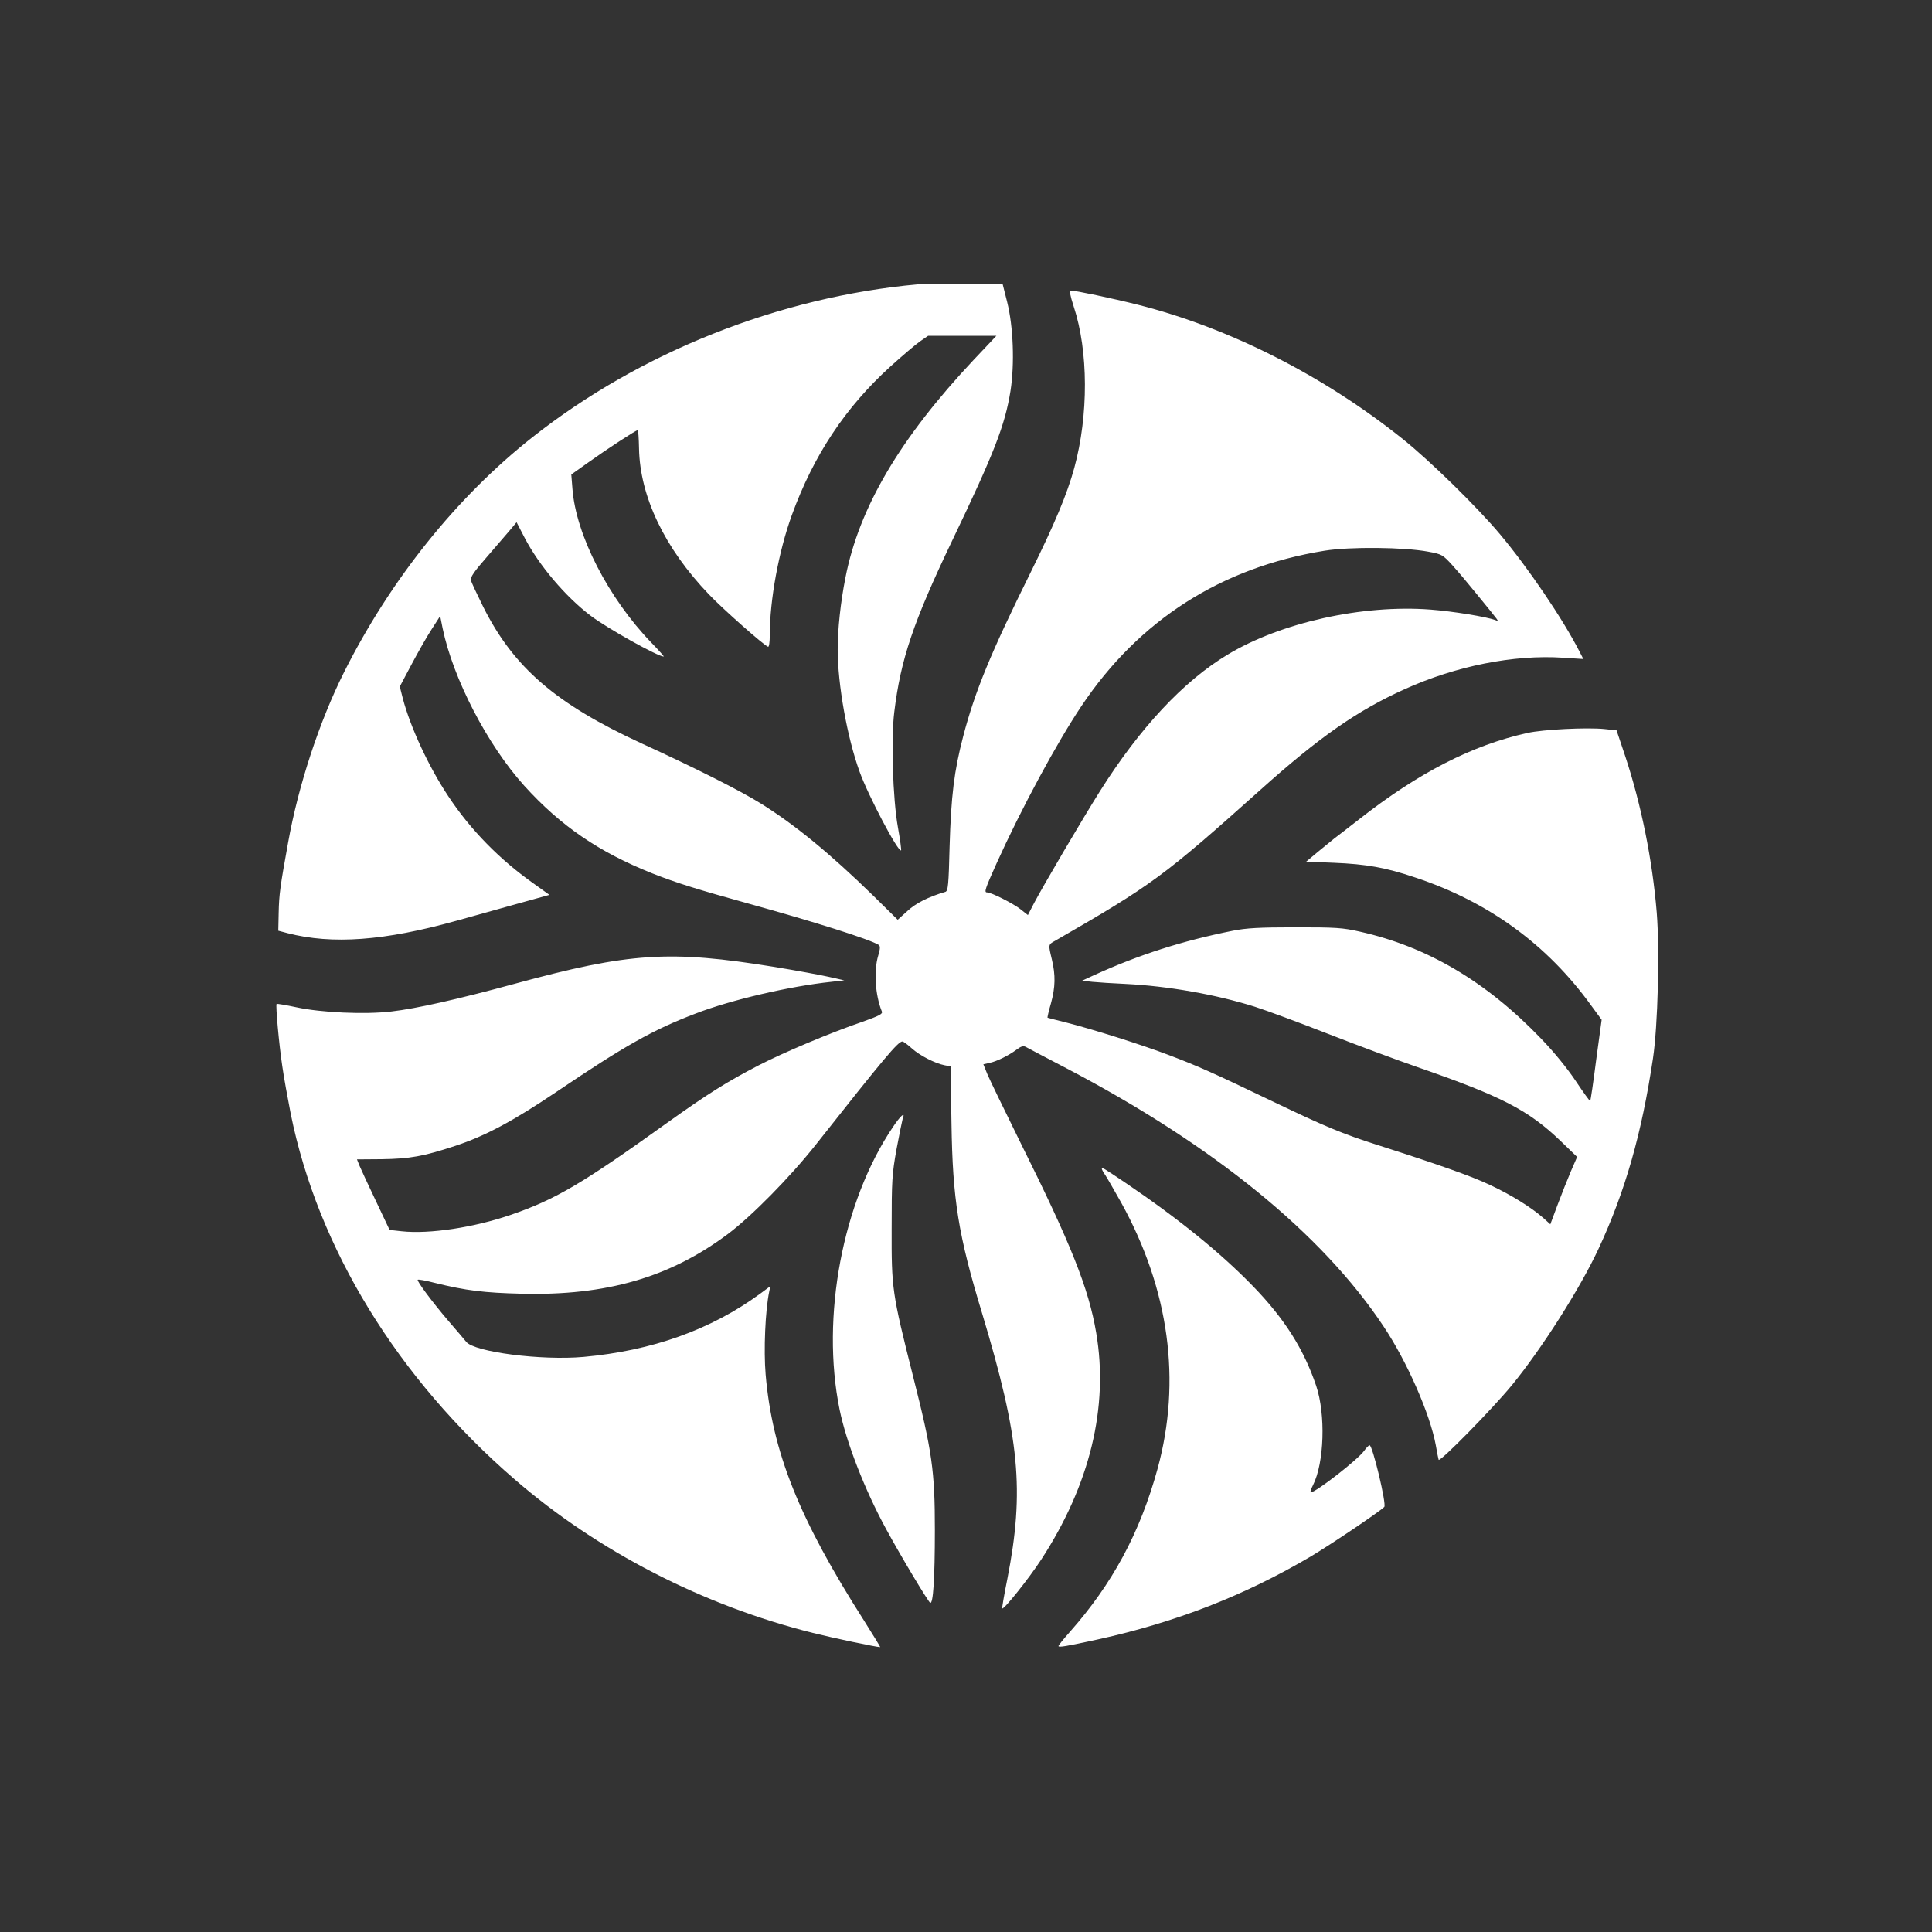
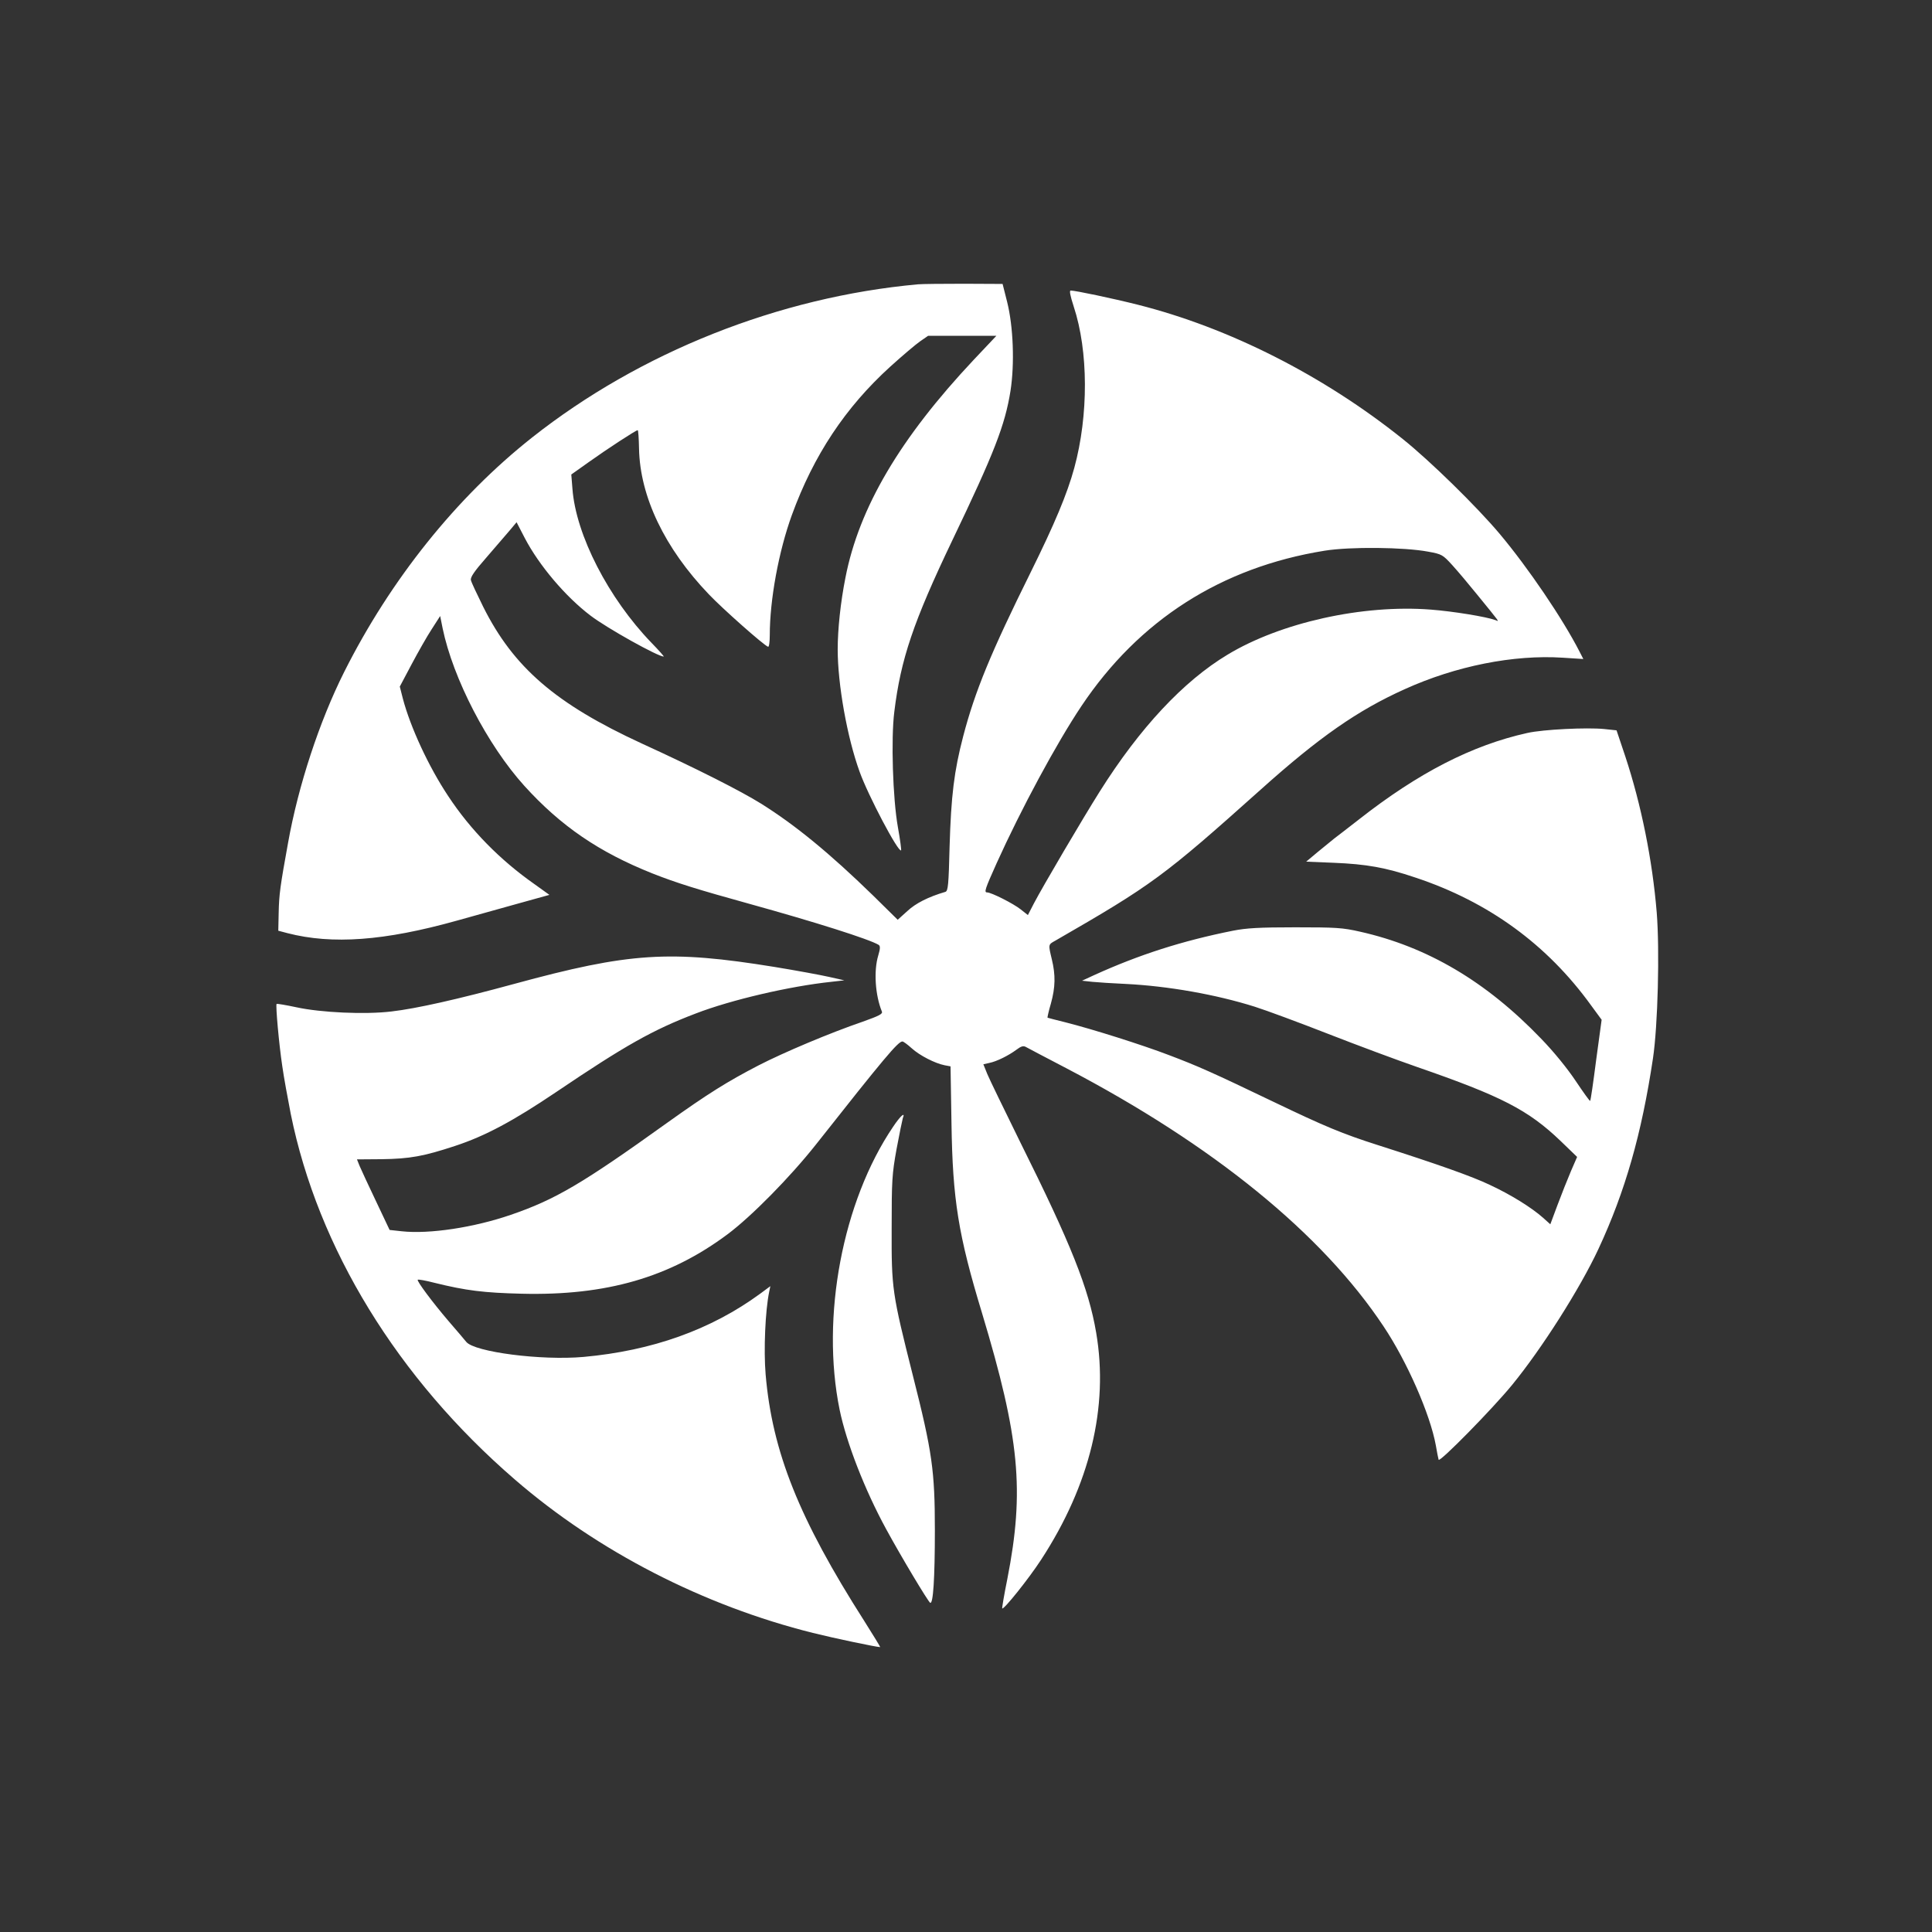
<svg xmlns="http://www.w3.org/2000/svg" version="1.0" width="1024pt" height="1024pt" viewBox="0 0 1024 1024" preserveAspectRatio="xMidYMid meet">
  <rect x="0" y="0" width="1024" height="1024" fill="#333333" stroke="none" />
  <g transform="translate(0,1024) scale(0.1,-0.1)" fill="#ffffff" stroke="none">
    <path d="M4865 8733 c-737 -67 -1473 -360 -2045 -812 -401 -317 -750 -753 -996 -1243 -131 -261 -243 -602 -297 -904 -42 -231 -48 -275 -50 -373 l-2 -94 49 -13 c237 -61 513 -41 896 66 80 22 223 62 319 89 l173 48 -78 56 c-184 129 -340 288 -458 467 -104 156 -201 366 -241 518 l-16 63 62 117 c34 64 82 149 107 187 l45 70 13 -65 c55 -266 237 -618 433 -835 193 -213 395 -351 678 -464 129 -51 242 -86 513 -161 347 -96 638 -188 687 -218 9 -6 9 -19 -2 -56 -25 -82 -16 -211 19 -297 6 -13 -14 -23 -101 -54 -175 -60 -419 -163 -553 -232 -164 -85 -267 -149 -488 -307 -446 -320 -589 -404 -825 -485 -195 -67 -431 -103 -578 -87 l-64 7 -72 152 c-40 84 -79 168 -87 187 l-14 35 131 1 c148 2 222 15 391 71 158 52 307 132 534 285 364 246 513 330 739 416 189 73 500 145 718 168 l70 8 -80 18 c-44 10 -174 34 -290 53 -556 90 -767 77 -1380 -90 -297 -81 -519 -131 -650 -146 -140 -17 -374 -6 -503 22 -56 12 -104 20 -106 18 -6 -7 13 -216 30 -329 8 -58 29 -172 45 -254 144 -712 566 -1401 1188 -1938 439 -380 999 -668 1580 -813 108 -27 336 -75 356 -75 2 0 -36 62 -84 138 -346 542 -488 897 -523 1307 -11 128 -2 339 19 439 l6 29 -54 -40 c-261 -191 -572 -302 -936 -335 -224 -20 -579 26 -622 80 -9 11 -50 60 -92 108 -89 104 -171 215 -165 221 2 3 42 -4 88 -16 170 -42 263 -53 463 -58 448 -11 784 86 1091 315 126 94 331 302 468 475 363 460 436 547 459 547 5 0 27 -16 49 -36 43 -39 124 -80 174 -90 l32 -6 5 -301 c6 -406 36 -592 162 -1007 199 -661 226 -939 134 -1409 -17 -84 -29 -155 -27 -156 8 -8 141 158 206 258 259 397 359 810 292 1203 -40 236 -133 469 -402 1009 -84 171 -163 333 -175 362 l-21 52 31 7 c40 8 102 39 144 70 25 19 37 22 50 15 10 -6 106 -56 213 -112 780 -408 1357 -878 1683 -1369 125 -187 247 -466 277 -630 6 -36 13 -70 15 -77 5 -16 285 269 389 396 158 193 360 511 458 721 142 305 229 610 289 1010 26 174 36 571 20 773 -23 279 -82 572 -167 829 l-46 137 -66 7 c-91 9 -323 -2 -407 -21 -293 -65 -577 -211 -892 -458 -58 -45 -117 -91 -132 -102 -14 -11 -53 -43 -87 -71 l-61 -51 146 -6 c173 -7 275 -25 432 -78 389 -129 700 -356 933 -679 l55 -75 -29 -213 c-15 -117 -29 -215 -32 -217 -2 -2 -36 45 -76 105 -44 66 -116 155 -184 225 -291 303 -603 487 -960 567 -92 21 -128 23 -343 23 -190 0 -259 -4 -330 -18 -270 -54 -497 -127 -735 -235 l-65 -30 55 -6 c30 -3 109 -8 175 -11 225 -11 480 -56 686 -121 63 -20 238 -85 389 -144 151 -59 363 -138 470 -175 448 -155 590 -228 762 -393 l87 -84 -33 -76 c-18 -42 -50 -123 -71 -179 l-38 -102 -39 35 c-60 53 -168 121 -282 174 -94 45 -278 110 -591 210 -191 61 -284 100 -555 230 -327 157 -402 190 -555 248 -141 54 -407 138 -550 174 -49 12 -91 23 -93 24 -1 1 6 35 18 75 24 87 25 151 5 234 -19 80 -20 78 18 99 514 296 575 341 1088 800 311 279 515 421 764 533 271 123 578 184 838 167 l109 -7 -20 39 c-89 174 -272 444 -423 624 -121 144 -369 387 -514 503 -421 337 -921 590 -1405 712 -131 33 -330 75 -355 75 -8 0 -3 -26 16 -85 78 -236 79 -576 3 -855 -38 -139 -104 -296 -232 -555 -209 -422 -294 -627 -357 -868 -48 -184 -64 -314 -72 -585 -5 -202 -8 -234 -22 -239 -92 -27 -158 -61 -202 -102 l-51 -46 -131 129 c-230 224 -413 374 -594 487 -106 66 -338 184 -631 318 -456 210 -680 403 -841 725 -33 67 -63 130 -65 141 -4 15 18 47 82 120 48 56 103 120 124 144 l36 43 43 -83 c76 -146 217 -312 349 -412 88 -67 357 -217 388 -217 3 0 -26 33 -65 73 -228 236 -401 572 -419 817 l-6 75 93 66 c98 70 250 169 259 169 3 0 6 -44 7 -98 5 -254 136 -528 370 -772 70 -74 292 -271 314 -278 5 -2 9 25 9 61 0 188 47 444 117 637 115 316 283 570 522 787 64 58 135 118 158 134 l42 29 181 0 181 0 -120 -127 c-391 -416 -608 -784 -680 -1155 -26 -131 -41 -274 -41 -380 0 -185 50 -466 116 -648 45 -126 206 -431 220 -417 2 2 -5 57 -17 123 -27 151 -37 469 -19 611 34 279 101 477 307 908 223 465 280 612 309 794 22 142 15 340 -18 471 l-24 95 -204 1 c-113 0 -223 -1 -245 -3z m2705 -1417 c72 -13 77 -16 128 -72 30 -33 88 -102 130 -154 128 -157 119 -145 99 -137 -48 18 -226 47 -344 56 -361 28 -796 -69 -1077 -239 -233 -140 -465 -388 -677 -725 -89 -141 -302 -503 -349 -593 l-32 -62 -38 30 c-39 31 -156 90 -178 90 -17 0 -12 16 50 154 130 288 318 637 450 834 305 456 742 735 1288 823 135 22 423 19 550 -5z" />
    <path d="M4733 4267 c-267 -395 -383 -1006 -283 -1498 36 -175 133 -425 247 -634 80 -147 221 -382 233 -390 16 -10 25 128 25 385 0 314 -14 415 -116 817 -111 441 -114 461 -113 783 0 253 2 287 26 420 15 80 30 153 33 163 15 37 -12 14 -52 -46z" />
-     <path d="M5840 4045 c0 -4 8 -19 18 -33 10 -15 48 -81 85 -147 254 -460 320 -944 192 -1411 -93 -338 -239 -609 -466 -865 -32 -36 -59 -70 -59 -73 0 -9 40 -2 210 35 414 91 778 233 1130 441 110 66 358 233 387 261 13 13 -62 327 -78 327 -4 0 -17 -13 -29 -30 -34 -47 -256 -220 -283 -220 -4 0 1 17 12 38 60 118 68 375 17 527 -66 195 -168 356 -336 529 -172 177 -393 356 -675 547 -121 81 -125 84 -125 74z" />
  </g>
</svg>